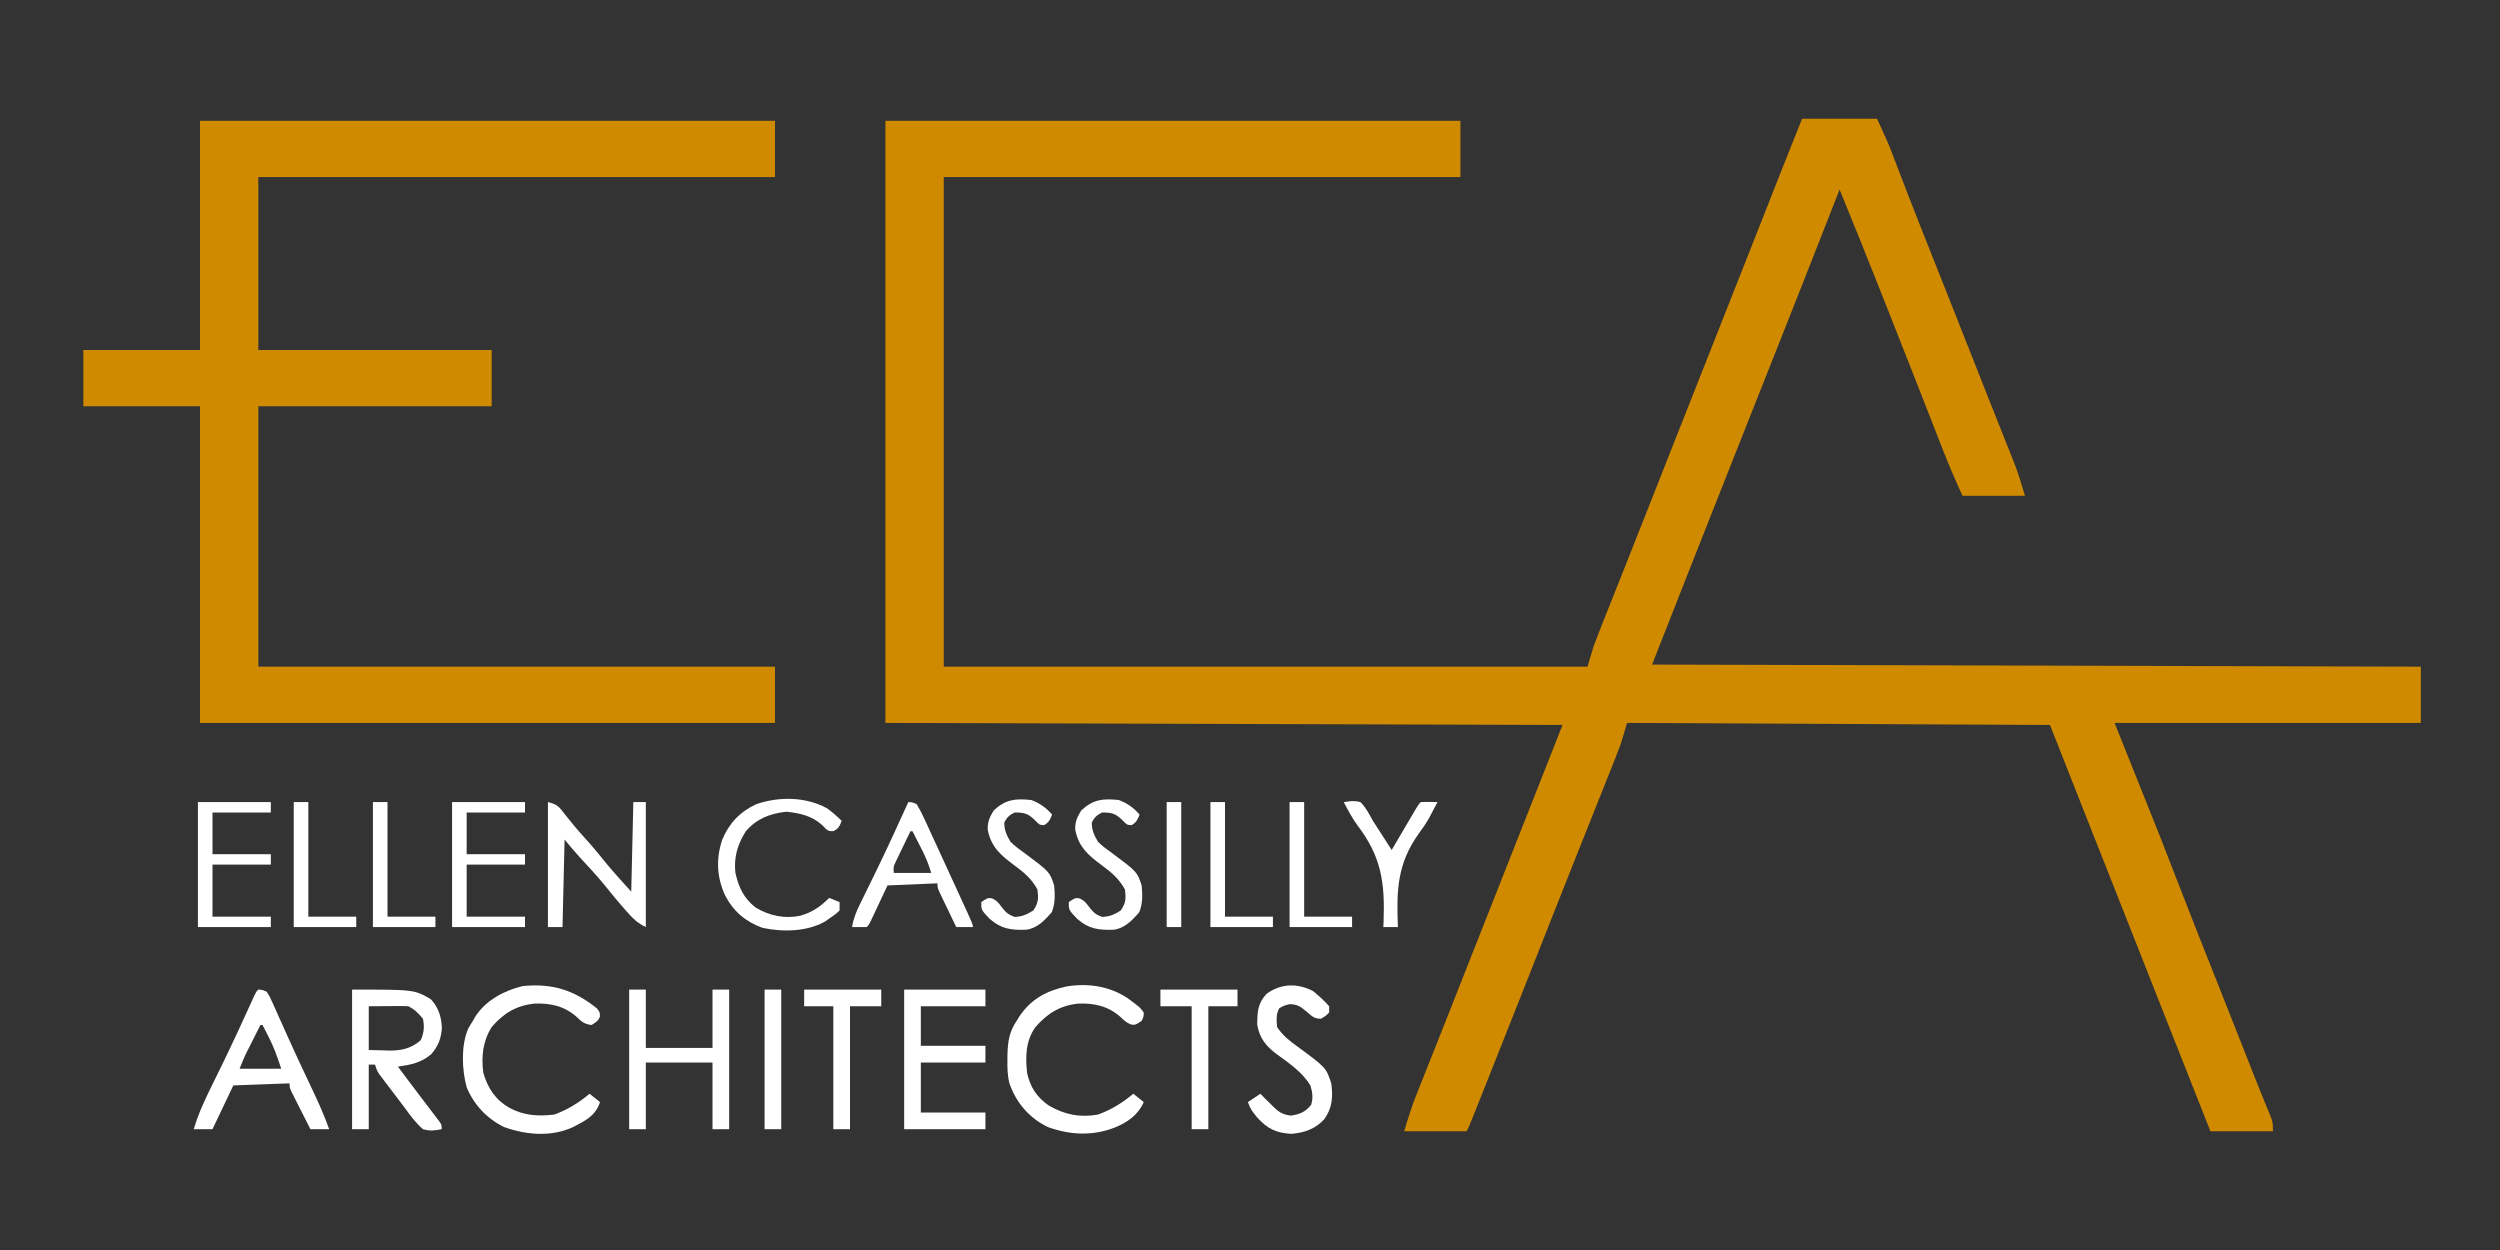
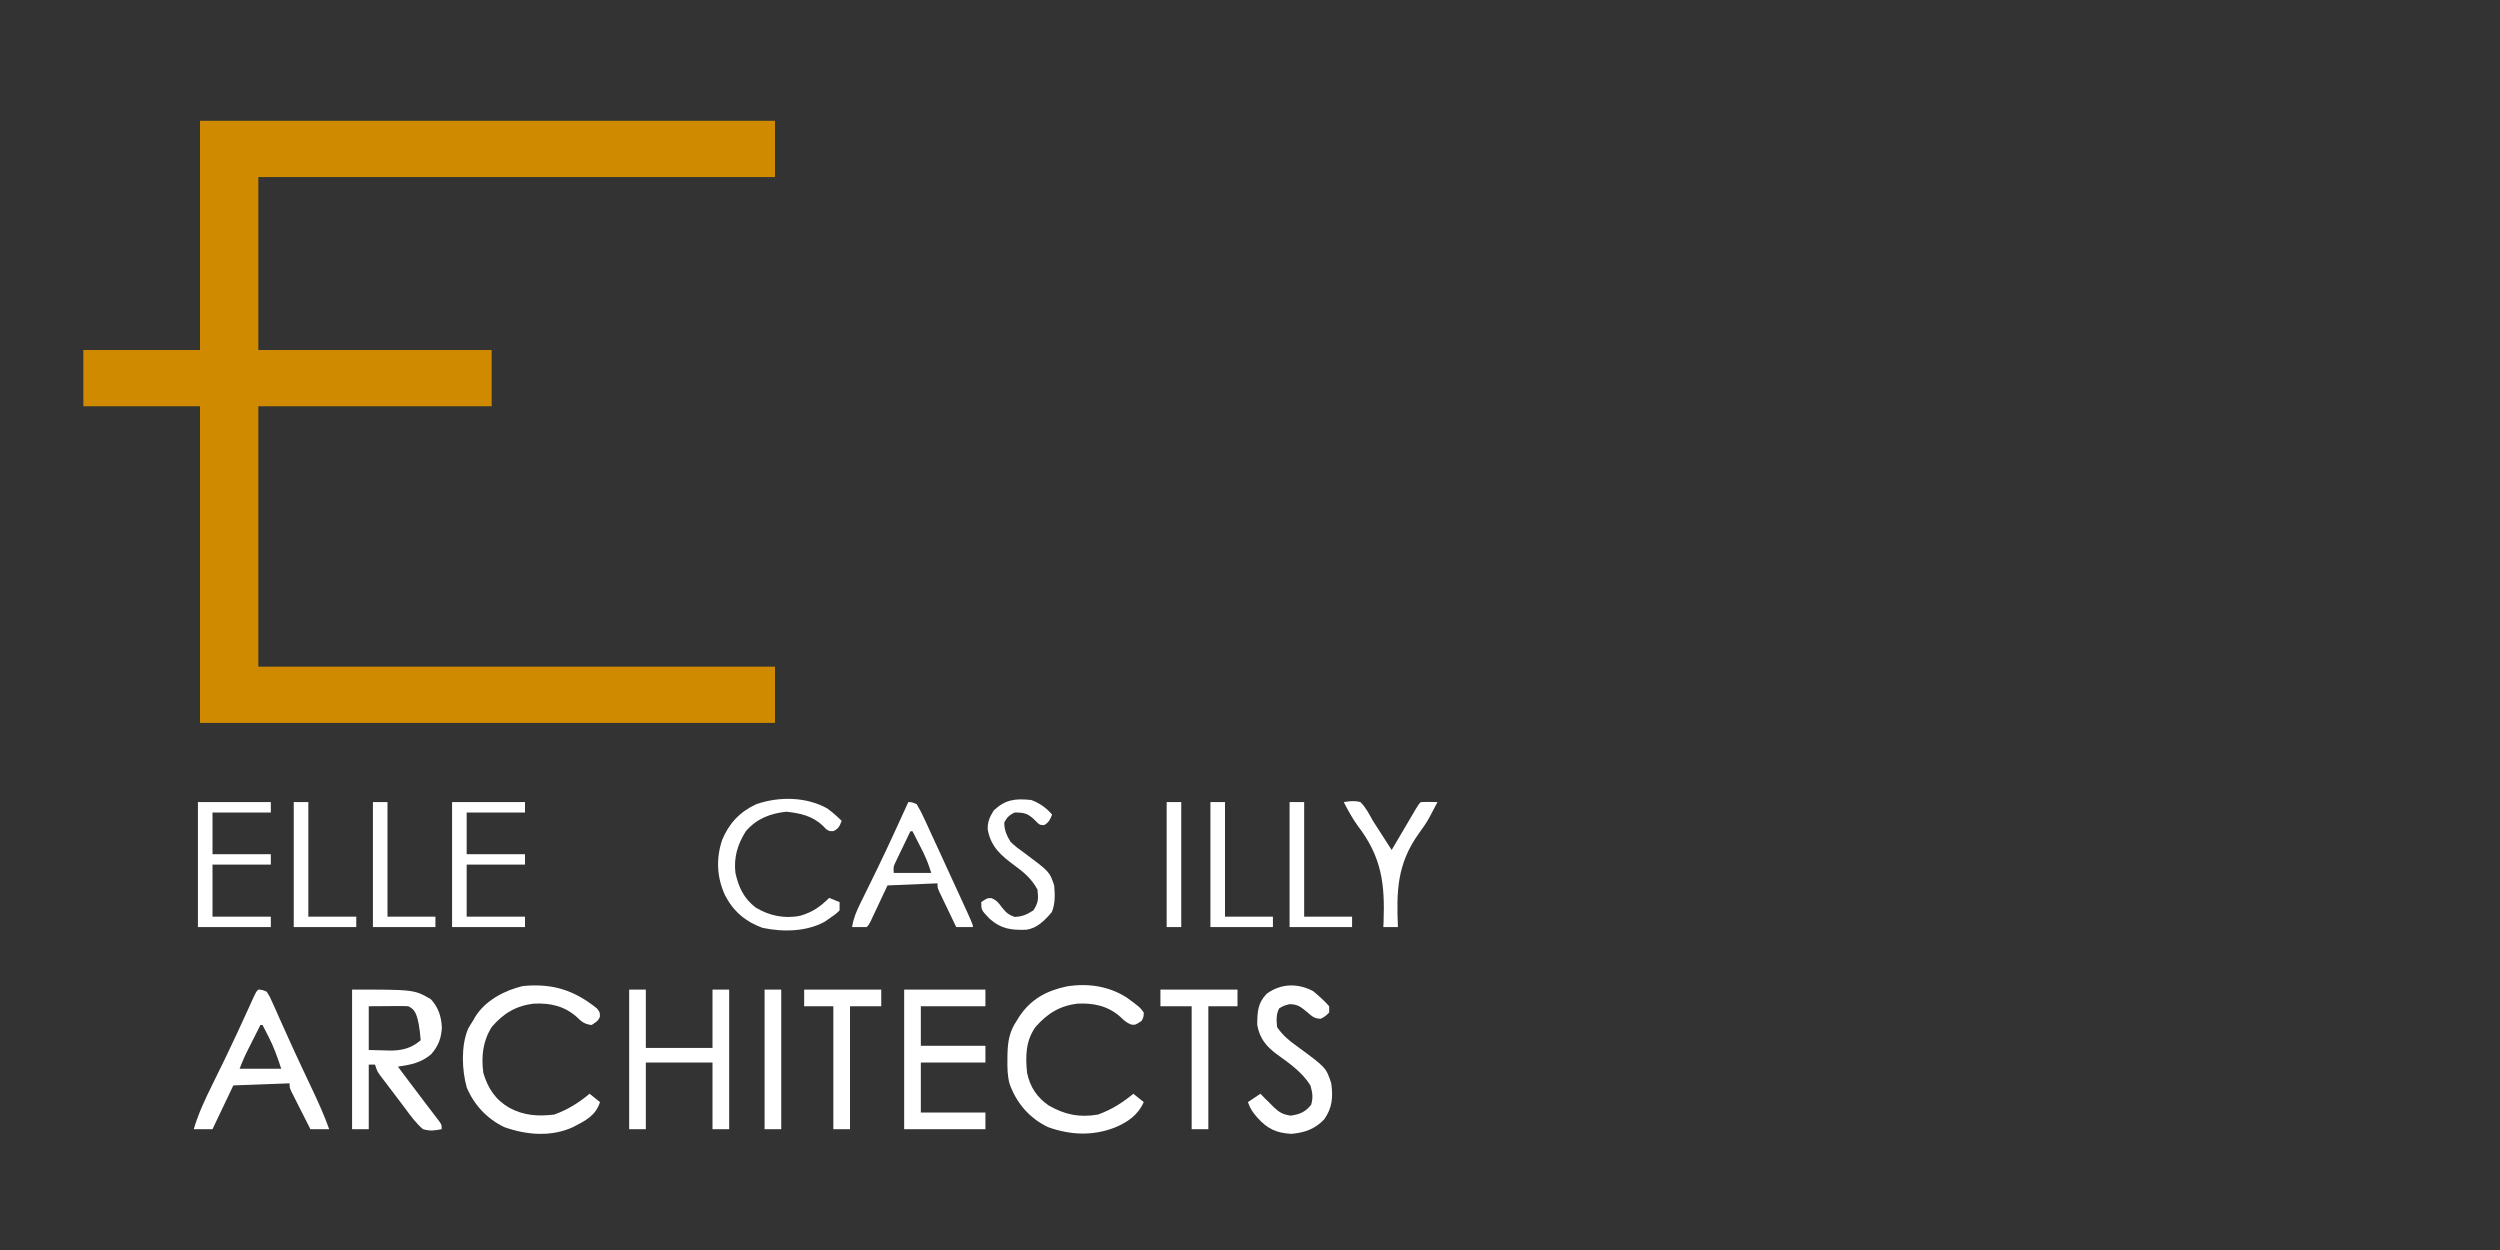
<svg xmlns="http://www.w3.org/2000/svg" height="600" width="1200" version="1.1">
  <rect width="100%" height="100%" fill="#333333" stroke="none" />
-   <path transform="translate(865,57)" fill="#CF8A00" d="M0 0 C11.88 0 23.76 0 36 0 C41.615 12.352 41.615 12.352 43.375 16.992 C43.792 18.082 44.209 19.171 44.638 20.293 C45.087 21.475 45.537 22.657 46 23.875 C47.053 26.622 48.11 29.368 49.168 32.113 C49.604 33.243 49.604 33.243 50.048 34.396 C54.397 45.647 58.863 56.851 63.312 68.062 C64.233 70.381 65.153 72.7 66.073 75.019 C67.436 78.454 68.799 81.89 70.162 85.325 C74.674 96.693 79.169 108.069 83.653 119.448 C84.24 120.938 84.827 122.428 85.414 123.918 C85.702 124.649 85.99 125.38 86.287 126.133 C88.214 131.017 90.151 135.897 92.093 140.774 C93.48 144.259 94.865 147.745 96.249 151.231 C96.905 152.883 97.564 154.535 98.224 156.185 C99.137 158.471 100.046 160.759 100.953 163.047 C101.218 163.706 101.483 164.364 101.756 165.043 C103.841 170.324 105.35 175.501 107 181 C97.1 181 87.2 181 77 181 C73.613 173.548 70.398 166.154 67.438 158.539 C66.801 156.913 66.801 156.913 66.152 155.255 C65.24 152.925 64.329 150.595 63.42 148.264 C61.229 142.65 59.03 137.038 56.831 131.427 C56.071 129.487 55.311 127.546 54.551 125.606 C49.771 113.402 44.96 101.21 40.134 89.023 C39.272 86.847 38.41 84.67 37.55 82.493 C31.141 66.284 24.602 50.131 18 34 C17.78 34.562 17.56 35.123 17.333 35.702 C6.009 64.595 -5.357 93.471 -16.812 122.312 C-17.077 122.977 -17.341 123.642 -17.613 124.327 C-19.71 129.608 -21.808 134.889 -23.906 140.17 C-30.97 157.955 -38.004 175.751 -45.032 193.55 C-46.351 196.888 -47.669 200.225 -48.988 203.563 C-50.305 206.898 -51.623 210.234 -52.94 213.57 C-53.538 215.085 -54.137 216.6 -54.735 218.116 C-60.51 232.736 -66.252 247.369 -72 262 C110.655 262.495 110.655 262.495 297 263 C297 271.91 297 280.82 297 290 C248.49 290 199.98 290 150 290 C157.26 308.15 164.52 326.3 172 345 C179.188 363.438 179.188 363.438 182.453 371.879 C186.721 382.901 191.082 393.887 195.438 404.875 C195.841 405.892 196.244 406.909 196.659 407.957 C198.269 412.018 199.879 416.078 201.489 420.138 C205.747 430.879 209.987 441.626 214.224 452.375 C214.804 453.846 215.384 455.318 215.965 456.79 C216.514 458.182 217.062 459.575 217.609 460.967 C218.962 464.404 220.336 467.829 221.748 471.242 C222.028 471.926 222.309 472.61 222.598 473.314 C223.368 475.186 224.145 477.055 224.923 478.924 C226 482 226 482 226 486 C216.1 486 206.2 486 196 486 C187.787 465.231 179.574 444.462 171.375 423.688 C171.07 422.914 170.765 422.141 170.45 421.345 C167.994 415.122 165.539 408.9 163.083 402.677 C160.931 397.222 158.778 391.767 156.625 386.312 C156.319 385.538 156.014 384.764 155.699 383.966 C152.047 374.713 148.392 365.461 144.734 356.211 C144.189 354.833 144.189 354.833 143.633 353.426 C141.897 349.036 140.161 344.647 138.424 340.257 C131.933 323.845 125.469 307.421 119 291 C52.01 290.67 -14.98 290.34 -84 290 C-85.485 294.95 -85.485 294.95 -87 300 C-87.756 302.091 -88.541 304.171 -89.366 306.236 C-89.812 307.359 -90.258 308.483 -90.717 309.64 C-91.434 311.425 -91.434 311.425 -92.164 313.246 C-92.674 314.527 -93.184 315.807 -93.693 317.088 C-94.773 319.8 -95.855 322.511 -96.939 325.221 C-98.644 329.484 -100.344 333.75 -102.042 338.015 C-103.754 342.313 -105.466 346.611 -107.18 350.907 C-111.508 361.757 -115.815 372.615 -120.105 383.48 C-121.125 386.063 -122.146 388.645 -123.166 391.228 C-126.385 399.371 -129.599 407.517 -132.809 415.664 C-139.46 432.541 -146.142 449.405 -152.875 466.25 C-153.228 467.135 -153.582 468.019 -153.946 468.931 C-154.939 471.418 -155.934 473.904 -156.93 476.391 C-157.227 477.134 -157.524 477.878 -157.83 478.645 C-159.885 483.769 -159.885 483.769 -161 486 C-170.9 486 -180.8 486 -191 486 C-189.153 479.844 -187.335 473.968 -184.953 468.047 C-184.665 467.321 -184.378 466.596 -184.081 465.849 C-183.141 463.481 -182.196 461.115 -181.25 458.75 C-180.58 457.064 -179.91 455.378 -179.24 453.691 C-177.851 450.194 -176.461 446.697 -175.068 443.201 C-172.172 435.923 -169.299 428.635 -166.425 421.347 C-164.868 417.397 -163.309 413.449 -161.75 409.5 C-161.125 407.917 -160.5 406.333 -159.875 404.75 C-158.625 401.583 -157.375 398.417 -156.125 395.25 C-155.816 394.466 -155.506 393.683 -155.188 392.875 C-154.562 391.291 -153.937 389.708 -153.312 388.124 C-151.751 384.17 -150.19 380.215 -148.629 376.261 C-145.799 369.091 -142.969 361.921 -140.138 354.751 C-138.857 351.506 -137.576 348.261 -136.295 345.017 C-135.707 343.529 -135.12 342.042 -134.532 340.554 C-128.011 324.04 -121.508 307.519 -115 291 C-222.25 290.67 -329.5 290.34 -440 290 C-440 194.63 -440 99.26 -440 1 C-348.92 1 -257.84 1 -164 1 C-164 9.91 -164 18.82 -164 28 C-245.84 28 -327.68 28 -412 28 C-412 105.55 -412 183.1 -412 263 C-310.03 263 -208.06 263 -103 263 C-101.515 258.05 -101.515 258.05 -100 253 C-98.873 249.964 -97.723 246.957 -96.516 243.953 C-96.183 243.117 -95.851 242.28 -95.509 241.418 C-94.427 238.694 -93.338 235.972 -92.25 233.25 C-91.485 231.327 -90.72 229.403 -89.956 227.48 C-88.394 223.55 -86.83 219.621 -85.265 215.692 C-82.257 208.138 -79.273 200.575 -76.291 193.011 C-75.06 189.889 -73.828 186.768 -72.596 183.646 C-71.675 181.313 -70.755 178.98 -69.834 176.647 C-69.38 175.497 -69.38 175.497 -68.917 174.323 C-68.614 173.556 -68.312 172.79 -68 172 C-65.542 165.771 -63.084 159.542 -60.625 153.312 C-60.319 152.536 -60.012 151.76 -59.697 150.961 C-54.276 137.228 -48.849 123.497 -43.42 109.768 C-38.401 97.076 -33.386 84.383 -28.375 71.688 C-27.921 70.537 -27.921 70.537 -27.457 69.363 C-24.293 61.345 -21.129 53.327 -17.966 45.309 C-16.615 41.884 -15.264 38.458 -13.912 35.033 C-13.276 33.42 -12.64 31.808 -12.004 30.195 C-11.116 27.943 -10.228 25.692 -9.34 23.441 C-9.09 22.808 -8.841 22.175 -8.584 21.523 C-5.748 14.338 -2.869 7.172 0 0 Z" />
  <path transform="translate(96,58)" fill="#CF8A00" d="M0 0 C91.08 0 182.16 0 276 0 C276 8.91 276 17.82 276 27 C194.16 27 112.32 27 28 27 C28 54.39 28 81.78 28 110 C64.96 110 101.92 110 140 110 C140 118.91 140 127.82 140 137 C103.04 137 66.08 137 28 137 C28 178.25 28 219.5 28 262 C109.84 262 191.68 262 276 262 C276 270.91 276 279.82 276 289 C184.92 289 93.84 289 0 289 C0 238.84 0 188.68 0 137 C-18.48 137 -36.96 137 -56 137 C-56 128.09 -56 119.18 -56 110 C-37.52 110 -19.04 110 0 110 C0 73.7 0 37.4 0 0 Z" />
-   <path transform="translate(169,475)" fill="#fff" d="M0 0 C29.808 0 29.808 0 37.812 4.625 C41.453 8.577 42.878 13.024 43.098 18.375 C42.74 23.535 41.436 27.006 38 31 C33.135 35.17 28.163 36.074 22 37 C22.51 37.681 23.021 38.361 23.547 39.062 C24.678 40.57 25.808 42.078 26.937 43.587 C29.366 46.833 31.81 50.066 34.27 53.289 C34.816 54.008 35.362 54.728 35.925 55.469 C37.009 56.896 38.097 58.321 39.188 59.742 C39.684 60.397 40.18 61.052 40.691 61.727 C41.137 62.31 41.582 62.893 42.041 63.495 C43 65 43 65 43 67 C39.338 67.709 37.519 67.986 34 67 C30.615 64.028 28.028 60.553 25.4 56.922 C23.88 54.835 22.312 52.79 20.734 50.746 C18.601 47.964 16.47 45.18 14.371 42.371 C13.937 41.793 13.503 41.215 13.056 40.619 C12 39 12 39 11 36 C10.01 36 9.02 36 8 36 C8 46.23 8 56.46 8 67 C5.36 67 2.72 67 0 67 C0 44.89 0 22.78 0 0 Z M8 8 C8 14.93 8 21.86 8 29 C10.496 29.062 12.991 29.124 15.562 29.188 C16.334 29.215 17.106 29.242 17.901 29.27 C23.699 29.339 28.437 28.232 32.938 24.312 C34.516 20.877 34.798 17.655 34 14 C31.824 11.309 30.089 9.545 27 8 C25.552 7.917 24.099 7.893 22.648 7.902 C21.499 7.906 21.499 7.906 20.326 7.91 C19.352 7.919 18.378 7.928 17.375 7.938 C12.734 7.968 12.734 7.968 8 8 Z" />
+   <path transform="translate(169,475)" fill="#fff" d="M0 0 C29.808 0 29.808 0 37.812 4.625 C41.453 8.577 42.878 13.024 43.098 18.375 C42.74 23.535 41.436 27.006 38 31 C33.135 35.17 28.163 36.074 22 37 C22.51 37.681 23.021 38.361 23.547 39.062 C24.678 40.57 25.808 42.078 26.937 43.587 C29.366 46.833 31.81 50.066 34.27 53.289 C34.816 54.008 35.362 54.728 35.925 55.469 C37.009 56.896 38.097 58.321 39.188 59.742 C39.684 60.397 40.18 61.052 40.691 61.727 C41.137 62.31 41.582 62.893 42.041 63.495 C43 65 43 65 43 67 C39.338 67.709 37.519 67.986 34 67 C30.615 64.028 28.028 60.553 25.4 56.922 C23.88 54.835 22.312 52.79 20.734 50.746 C18.601 47.964 16.47 45.18 14.371 42.371 C13.937 41.793 13.503 41.215 13.056 40.619 C12 39 12 39 11 36 C10.01 36 9.02 36 8 36 C8 46.23 8 56.46 8 67 C5.36 67 2.72 67 0 67 C0 44.89 0 22.78 0 0 Z M8 8 C8 14.93 8 21.86 8 29 C10.496 29.062 12.991 29.124 15.562 29.188 C16.334 29.215 17.106 29.242 17.901 29.27 C23.699 29.339 28.437 28.232 32.938 24.312 C31.824 11.309 30.089 9.545 27 8 C25.552 7.917 24.099 7.893 22.648 7.902 C21.499 7.906 21.499 7.906 20.326 7.91 C19.352 7.919 18.378 7.928 17.375 7.938 C12.734 7.968 12.734 7.968 8 8 Z" />
  <path transform="translate(286.625,484.125)" fill="#fff" d="M0 0 C1.375 1.875 1.375 1.875 1.312 4 C0.375 5.875 0.375 5.875 -2.625 7.875 C-5.925 7.551 -7.509 6.287 -9.812 4 C-15.709 -1.219 -22.383 -2.711 -30.152 -2.398 C-38.821 -1.44 -44.958 2.222 -50.625 8.875 C-54.871 15.667 -55.683 23.022 -54.625 30.875 C-52.438 38.26 -48.846 43.753 -42.125 47.625 C-35.23 51.356 -28.385 51.793 -20.625 50.875 C-14.188 48.566 -8.861 45.238 -3.625 40.875 C-1.15 42.855 -1.15 42.855 1.375 44.875 C-0.738 51.472 -5.668 53.809 -11.562 56.887 C-22.099 61.708 -33.941 60.687 -44.625 56.875 C-52.77 52.929 -59.035 46.304 -62.562 37.938 C-64.942 29.505 -65.387 17.834 -61.938 9.688 C-61.209 8.392 -60.44 7.118 -59.625 5.875 C-59.274 5.256 -58.924 4.638 -58.562 4 C-53.679 -3.868 -44.576 -8.702 -35.75 -10.812 C-21.6 -12.227 -11.024 -8.924 0 0 Z" />
  <path transform="translate(541,478.938)" fill="#fff" d="M0 0 C6.132 4.516 6.132 4.516 8 7.062 C7.938 9.188 7.938 9.188 7 11.062 C4 13.062 4 13.062 2.012 12.867 C-0.26 11.959 -1.458 10.905 -3.188 9.188 C-9.084 3.969 -15.758 2.477 -23.527 2.789 C-32.256 3.754 -38.211 7.475 -44 14.062 C-48.71 20.761 -48.824 28.12 -48 36.062 C-46.554 42.892 -43.198 47.884 -37.5 51.766 C-29.783 56.157 -22.792 57.566 -14 56.062 C-7.541 53.733 -2.262 50.439 3 46.062 C5.475 48.042 5.475 48.042 8 50.062 C5.155 56.409 0.199 59.779 -6.125 62.375 C-16.795 66.414 -27.303 65.879 -38 62.062 C-46.877 57.762 -53.123 50.53 -56.411 41.271 C-57.443 37.401 -57.488 33.611 -57.438 29.625 C-57.43 28.786 -57.422 27.947 -57.415 27.083 C-57.252 20.978 -56.491 16.195 -53 11.062 C-52.576 10.372 -52.152 9.681 -51.715 8.969 C-46.101 0.586 -38.643 -3.403 -28.906 -5.469 C-18.826 -7.095 -8.678 -5.638 0 0 Z" />
  <path transform="translate(302,475)" fill="#fff" d="M0 0 C2.64 0 5.28 0 8 0 C8 9.24 8 18.48 8 28 C18.56 28 29.12 28 40 28 C40 18.76 40 9.52 40 0 C42.64 0 45.28 0 48 0 C48 22.11 48 44.22 48 67 C45.36 67 42.72 67 40 67 C40 56.44 40 45.88 40 35 C29.44 35 18.88 35 8 35 C8 45.56 8 56.12 8 67 C5.36 67 2.72 67 0 67 C0 44.89 0 22.78 0 0 Z" />
  <path transform="translate(434,475)" fill="#fff" d="M0 0 C12.87 0 25.74 0 39 0 C39 2.64 39 5.28 39 8 C28.77 8 18.54 8 8 8 C8 14.27 8 20.54 8 27 C18.23 27 28.46 27 39 27 C39 29.64 39 32.28 39 35 C28.77 35 18.54 35 8 35 C8 42.92 8 50.84 8 59 C18.23 59 28.46 59 39 59 C39 61.64 39 64.28 39 67 C26.13 67 13.26 67 0 67 C0 44.89 0 22.78 0 0 Z" />
  <path transform="translate(124,475)" fill="#fff" d="M0 0 C1.891 0.115 1.891 0.115 4 1 C5.425 3.208 5.425 3.208 6.742 6.168 C7.244 7.275 7.747 8.382 8.264 9.522 C8.801 10.744 9.338 11.966 9.875 13.188 C10.438 14.44 11.002 15.691 11.568 16.942 C12.457 18.909 13.345 20.877 14.227 22.847 C16.389 27.673 18.607 32.47 20.859 37.254 C21.176 37.926 21.492 38.598 21.818 39.291 C23.054 41.918 24.292 44.545 25.532 47.171 C28.613 53.703 31.608 60.181 34 67 C31.03 67 28.06 67 25 67 C23.327 63.712 21.663 60.419 20 57.125 C19.523 56.188 19.046 55.251 18.555 54.285 C17.878 52.941 17.878 52.941 17.188 51.57 C16.769 50.743 16.35 49.915 15.918 49.063 C15 47 15 47 15 45 C1.635 45.495 1.635 45.495 -12 46 C-15.3 52.93 -18.6 59.86 -22 67 C-24.97 67 -27.94 67 -31 67 C-28.768 59.469 -25.519 52.577 -22.047 45.554 C-20.362 42.144 -18.694 38.727 -17.027 35.309 C-16.69 34.617 -16.352 33.926 -16.005 33.214 C-12.067 25.124 -8.32 16.949 -4.594 8.76 C-4.132 7.749 -3.671 6.737 -3.195 5.695 C-2.793 4.809 -2.391 3.922 -1.977 3.008 C-1 1 -1 1 0 0 Z M1 17 C-0.294 19.561 -1.585 22.124 -2.875 24.688 C-3.24 25.409 -3.605 26.13 -3.98 26.873 C-4.335 27.579 -4.689 28.285 -5.055 29.012 C-5.379 29.656 -5.704 30.3 -6.039 30.964 C-7.125 33.265 -8.055 35.637 -9 38 C-2.4 38 4.2 38 11 38 C9.094 32.281 7.504 27.641 4.812 22.438 C4.283 21.405 3.753 20.372 3.207 19.309 C2.61 18.166 2.61 18.166 2 17 C1.67 17 1.34 17 1 17 Z" />
-   <path transform="translate(263,385)" fill="#fff" d="M0 0 C4.7 1.175 5.312 2.202 8.188 5.938 C11.187 9.742 14.227 13.429 17.5 17 C21.325 21.197 24.929 25.53 28.469 29.969 C32.186 34.421 36.12 38.689 40 43 C40.33 28.81 40.66 14.62 41 0 C42.98 0 44.96 0 47 0 C47 19.8 47 39.6 47 60 C42.98 57.99 41.254 56.364 38.312 53.062 C37.876 52.575 37.44 52.087 36.99 51.584 C33.315 47.441 29.84 43.146 26.363 38.836 C22.913 34.695 19.255 30.764 15.578 26.824 C12.964 23.961 10.482 20.979 8 18 C7.67 31.86 7.34 45.72 7 60 C4.69 60 2.38 60 0 60 C0 40.2 0 20.4 0 0 Z" />
  <path transform="translate(630.312,475.75)" fill="#fff" d="M0 0 C2.753 2.305 5.326 4.541 7.688 7.25 C7.688 8.24 7.688 9.23 7.688 10.25 C5.938 12 5.938 12 3.688 13.25 C0.423 13.25 -0.731 11.893 -3.25 9.75 C-6.247 7.303 -7.517 6.347 -11.312 6.25 C-14.046 6.96 -14.046 6.96 -16.312 8.25 C-17.863 11.35 -17.602 13.829 -17.312 17.25 C-14.604 21.268 -11.425 23.834 -7.5 26.625 C6.225 36.718 6.225 36.718 8.688 44.25 C9.592 50.857 9.212 56.101 5.25 61.594 C0.882 66.224 -4.358 68.023 -10.562 68.5 C-17.789 68.018 -21.824 66.16 -26.75 60.75 C-28.96 58.155 -30.229 56.502 -31.312 53.25 C-29.332 51.93 -27.352 50.61 -25.312 49.25 C-24.611 49.972 -23.91 50.694 -23.188 51.438 C-22.232 52.377 -21.273 53.315 -20.312 54.25 C-19.609 54.965 -19.609 54.965 -18.891 55.695 C-16.164 58.261 -14.483 59.226 -10.75 59.75 C-6.377 59.114 -3.694 58.009 -0.938 54.5 C0.05 50.945 -0.301 48.819 -1.312 45.25 C-5.206 38.957 -11.413 34.619 -17.337 30.37 C-22.484 26.554 -25.723 22.689 -26.844 16.152 C-26.78 10.082 -26.698 5.873 -22.312 1.25 C-15.457 -3.72 -7.465 -3.944 0 0 Z" />
  <path transform="translate(397,388)" fill="#fff" d="M0 0 C2.581 1.856 4.717 3.768 7 6 C6.029 8.51 5.547 9.739 3.07 10.922 C1 11 1 11 -0.57 9.891 C-1.083 9.349 -1.596 8.808 -2.125 8.25 C-7.164 3.6 -12.869 2.33 -19.562 1.625 C-27.381 2.478 -33.782 4.942 -39 11 C-42.964 17.253 -44.856 23.558 -44 31 C-42.423 37.99 -39.999 43.186 -34.277 47.629 C-27.74 51.565 -20.319 53.142 -12.816 51.531 C-7.071 49.903 -3.21 47.183 1 43 C2.65 43.66 4.3 44.32 6 45 C6 46.32 6 47.64 6 49 C4.059 50.852 4.059 50.852 1.438 52.625 C0.591 53.215 -0.256 53.806 -1.129 54.414 C-9.937 59.28 -21.327 59.429 -31.047 57.348 C-39.109 54.431 -45.014 49.425 -48.938 41.812 C-52.926 33.227 -53.384 24.226 -50.375 15.188 C-47.079 7.178 -41.866 1.691 -34 -2 C-23.055 -5.727 -10.274 -5.632 0 0 Z" />
  <path transform="translate(436,385)" fill="#fff" d="M0 0 C1.765 0.05 1.765 0.05 4 1 C5.452 3.401 6.617 5.654 7.758 8.199 C8.103 8.938 8.448 9.677 8.804 10.439 C9.925 12.849 11.025 15.268 12.125 17.688 C12.886 19.335 13.648 20.982 14.412 22.628 C16.285 26.675 18.14 30.73 19.99 34.788 C21.432 37.946 22.886 41.098 24.34 44.25 C31 58.75 31 58.75 31 60 C28.36 60 25.72 60 23 60 C21.494 56.878 19.996 53.752 18.5 50.625 C18.071 49.736 17.641 48.846 17.199 47.93 C16.793 47.079 16.387 46.228 15.969 45.352 C15.403 44.173 15.403 44.173 14.826 42.971 C14 41 14 41 14 39 C6.08 39.33 -1.84 39.66 -10 40 C-12.919 46.207 -12.919 46.207 -15.834 52.416 C-16.197 53.185 -16.56 53.954 -16.934 54.746 C-17.305 55.537 -17.677 56.328 -18.06 57.142 C-19 59 -19 59 -20 60 C-22.333 60.041 -24.667 60.042 -27 60 C-26.375 55.955 -25.069 52.746 -23.262 49.082 C-22.41 47.341 -22.41 47.341 -21.542 45.565 C-21.239 44.953 -20.936 44.341 -20.625 43.71 C-19.03 40.482 -17.455 37.245 -15.879 34.008 C-15.557 33.347 -15.235 32.686 -14.903 32.005 C-9.757 21.421 -4.887 10.706 0 0 Z M1 14 C-0.343 16.766 -1.673 19.539 -3 22.312 C-3.382 23.098 -3.763 23.884 -4.156 24.693 C-4.517 25.451 -4.878 26.208 -5.25 26.988 C-5.753 28.033 -5.753 28.033 -6.266 29.099 C-7.18 31.127 -7.18 31.127 -7 34 C-1.06 34 4.88 34 11 34 C9.364 29.012 9.364 29.012 7.273 24.352 C6.964 23.739 6.655 23.127 6.336 22.496 C6.019 21.879 5.702 21.261 5.375 20.625 C5.05 19.984 4.725 19.344 4.391 18.684 C3.597 17.121 2.799 15.56 2 14 C1.67 14 1.34 14 1 14 Z" />
  <path transform="translate(217,385)" fill="#fff" d="M0 0 C11.55 0 23.1 0 35 0 C35 1.65 35 3.3 35 5 C25.76 5 16.52 5 7 5 C7 11.6 7 18.2 7 25 C16.24 25 25.48 25 35 25 C35 26.65 35 28.3 35 30 C25.76 30 16.52 30 7 30 C7 38.25 7 46.5 7 55 C16.24 55 25.48 55 35 55 C35 56.65 35 58.3 35 60 C23.45 60 11.9 60 0 60 C0 40.2 0 20.4 0 0 Z" />
  <path transform="translate(95,385)" fill="#fff" d="M0 0 C11.55 0 23.1 0 35 0 C35 1.65 35 3.3 35 5 C25.76 5 16.52 5 7 5 C7 11.6 7 18.2 7 25 C16.24 25 25.48 25 35 25 C35 26.65 35 28.3 35 30 C25.76 30 16.52 30 7 30 C7 38.25 7 46.5 7 55 C16.24 55 25.48 55 35 55 C35 56.65 35 58.3 35 60 C23.45 60 11.9 60 0 60 C0 40.2 0 20.4 0 0 Z" />
-   <path transform="translate(537,384)" fill="#fff" d="M0 0 C3.948 1.432 7.271 3.789 10 7 C9.058 9.433 8.47 10.724 6.188 12.062 C4 12 4 12 1.688 9.625 C-1.611 6.403 -3.438 6 -8 6 C-10.555 7.278 -11.599 8.251 -12.938 10.75 C-13.035 14.244 -11.766 17.059 -10 20 C-7.92 22.114 -5.602 23.788 -3.188 25.5 C8.817 34.451 8.817 34.451 11 41 C11.395 45.48 11.559 49.603 9.875 53.812 C6.535 57.709 2.757 61.703 -2.539 62.273 C-9.774 62.512 -14.492 61.859 -20 57 C-24 52.8 -24 52.8 -24 49 C-21 47 -21 47 -18.992 47.156 C-16.543 48.194 -15.677 49.36 -14.125 51.5 C-12.018 54.073 -11.205 54.923 -8 56.125 C-4.281 55.97 -2.127 54.99 1 53 C3.503 49.245 3.453 47.453 3 43 C0.164 37.845 -3.359 34.841 -8 31.438 C-14.501 26.63 -19.333 22.551 -20.875 14.277 C-21.081 10.525 -19.922 8.163 -18 5 C-12.264 -0.316 -7.645 -0.78 0 0 Z" />
  <path transform="translate(495,384)" fill="#fff" d="M0 0 C3.948 1.432 7.271 3.789 10 7 C9.058 9.433 8.47 10.724 6.188 12.062 C4 12 4 12 1.688 9.625 C-1.611 6.403 -3.438 6 -8 6 C-10.555 7.278 -11.599 8.251 -12.938 10.75 C-13.035 14.244 -11.766 17.059 -10 20 C-7.92 22.114 -5.602 23.788 -3.188 25.5 C8.817 34.451 8.817 34.451 11 41 C11.395 45.48 11.559 49.603 9.875 53.812 C6.535 57.709 2.757 61.703 -2.539 62.273 C-9.774 62.512 -14.492 61.859 -20 57 C-24 52.8 -24 52.8 -24 49 C-21 47 -21 47 -18.992 47.156 C-16.543 48.194 -15.677 49.36 -14.125 51.5 C-12.018 54.073 -11.205 54.923 -8 56.125 C-4.281 55.97 -2.127 54.99 1 53 C3.503 49.245 3.453 47.453 3 43 C0.164 37.845 -3.359 34.841 -8 31.438 C-14.501 26.63 -19.333 22.551 -20.875 14.277 C-21.081 10.525 -19.922 8.163 -18 5 C-12.264 -0.316 -7.645 -0.78 0 0 Z" />
  <path transform="translate(557,475)" fill="#fff" d="M0 0 C12.21 0 24.42 0 37 0 C37 2.64 37 5.28 37 8 C32.38 8 27.76 8 23 8 C23 27.47 23 46.94 23 67 C20.36 67 17.72 67 15 67 C15 47.53 15 28.06 15 8 C10.05 8 5.1 8 0 8 C0 5.36 0 2.72 0 0 Z" />
  <path transform="translate(386,475)" fill="#fff" d="M0 0 C12.21 0 24.42 0 37 0 C37 2.64 37 5.28 37 8 C32.05 8 27.1 8 22 8 C22 27.47 22 46.94 22 67 C19.36 67 16.72 67 14 67 C14 47.53 14 28.06 14 8 C9.38 8 4.76 8 0 8 C0 5.36 0 2.72 0 0 Z" />
  <path transform="translate(645,385)" fill="#fff" d="M0 0 C3.133 -0.486 4.994 -0.761 8 0 C10.643 2.576 12.2 5.804 14 9 C15.597 11.539 17.238 14.049 18.875 16.562 C19.665 17.792 20.454 19.023 21.242 20.254 C21.822 21.16 22.402 22.066 23 23 C23.389 22.339 23.777 21.678 24.177 20.996 C25.929 18.017 27.683 15.04 29.438 12.062 C30.049 11.022 30.661 9.981 31.291 8.908 C31.874 7.919 32.458 6.929 33.059 5.91 C33.868 4.535 33.868 4.535 34.693 3.133 C36 1 36 1 37 0 C39.671 -0.141 42.324 -0.042 45 0 C44.257 1.42 43.505 2.836 42.75 4.25 C42.215 5.268 41.68 6.287 41.129 7.336 C39.595 10.109 37.85 12.617 35.965 15.164 C25.619 29.722 25.266 42.557 26 60 C23.69 60 21.38 60 19 60 C19.038 59.201 19.076 58.402 19.115 57.579 C19.786 39.123 18.233 26.358 6.615 11.228 C4.048 7.687 2.016 3.874 0 0 Z" />
  <path transform="translate(367,475)" fill="#fff" d="M0 0 C2.64 0 5.28 0 8 0 C8 22.11 8 44.22 8 67 C5.36 67 2.72 67 0 67 C0 44.89 0 22.78 0 0 Z" />
  <path transform="translate(619,385)" fill="#fff" d="M0 0 C2.31 0 4.62 0 7 0 C7 18.15 7 36.3 7 55 C14.59 55 22.18 55 30 55 C30 56.65 30 58.3 30 60 C20.1 60 10.2 60 0 60 C0 40.2 0 20.4 0 0 Z" />
  <path transform="translate(581,385)" fill="#fff" d="M0 0 C2.31 0 4.62 0 7 0 C7 18.15 7 36.3 7 55 C14.59 55 22.18 55 30 55 C30 56.65 30 58.3 30 60 C20.1 60 10.2 60 0 60 C0 40.2 0 20.4 0 0 Z" />
  <path transform="translate(179,385)" fill="#fff" d="M0 0 C2.31 0 4.62 0 7 0 C7 18.15 7 36.3 7 55 C14.59 55 22.18 55 30 55 C30 56.65 30 58.3 30 60 C20.1 60 10.2 60 0 60 C0 40.2 0 20.4 0 0 Z" />
  <path transform="translate(141,385)" fill="#fff" d="M0 0 C2.31 0 4.62 0 7 0 C7 18.15 7 36.3 7 55 C14.59 55 22.18 55 30 55 C30 56.65 30 58.3 30 60 C20.1 60 10.2 60 0 60 C0 40.2 0 20.4 0 0 Z" />
  <path transform="translate(560,385)" fill="#fff" d="M0 0 C2.31 0 4.62 0 7 0 C7 19.8 7 39.6 7 60 C4.69 60 2.38 60 0 60 C0 40.2 0 20.4 0 0 Z" />
</svg>